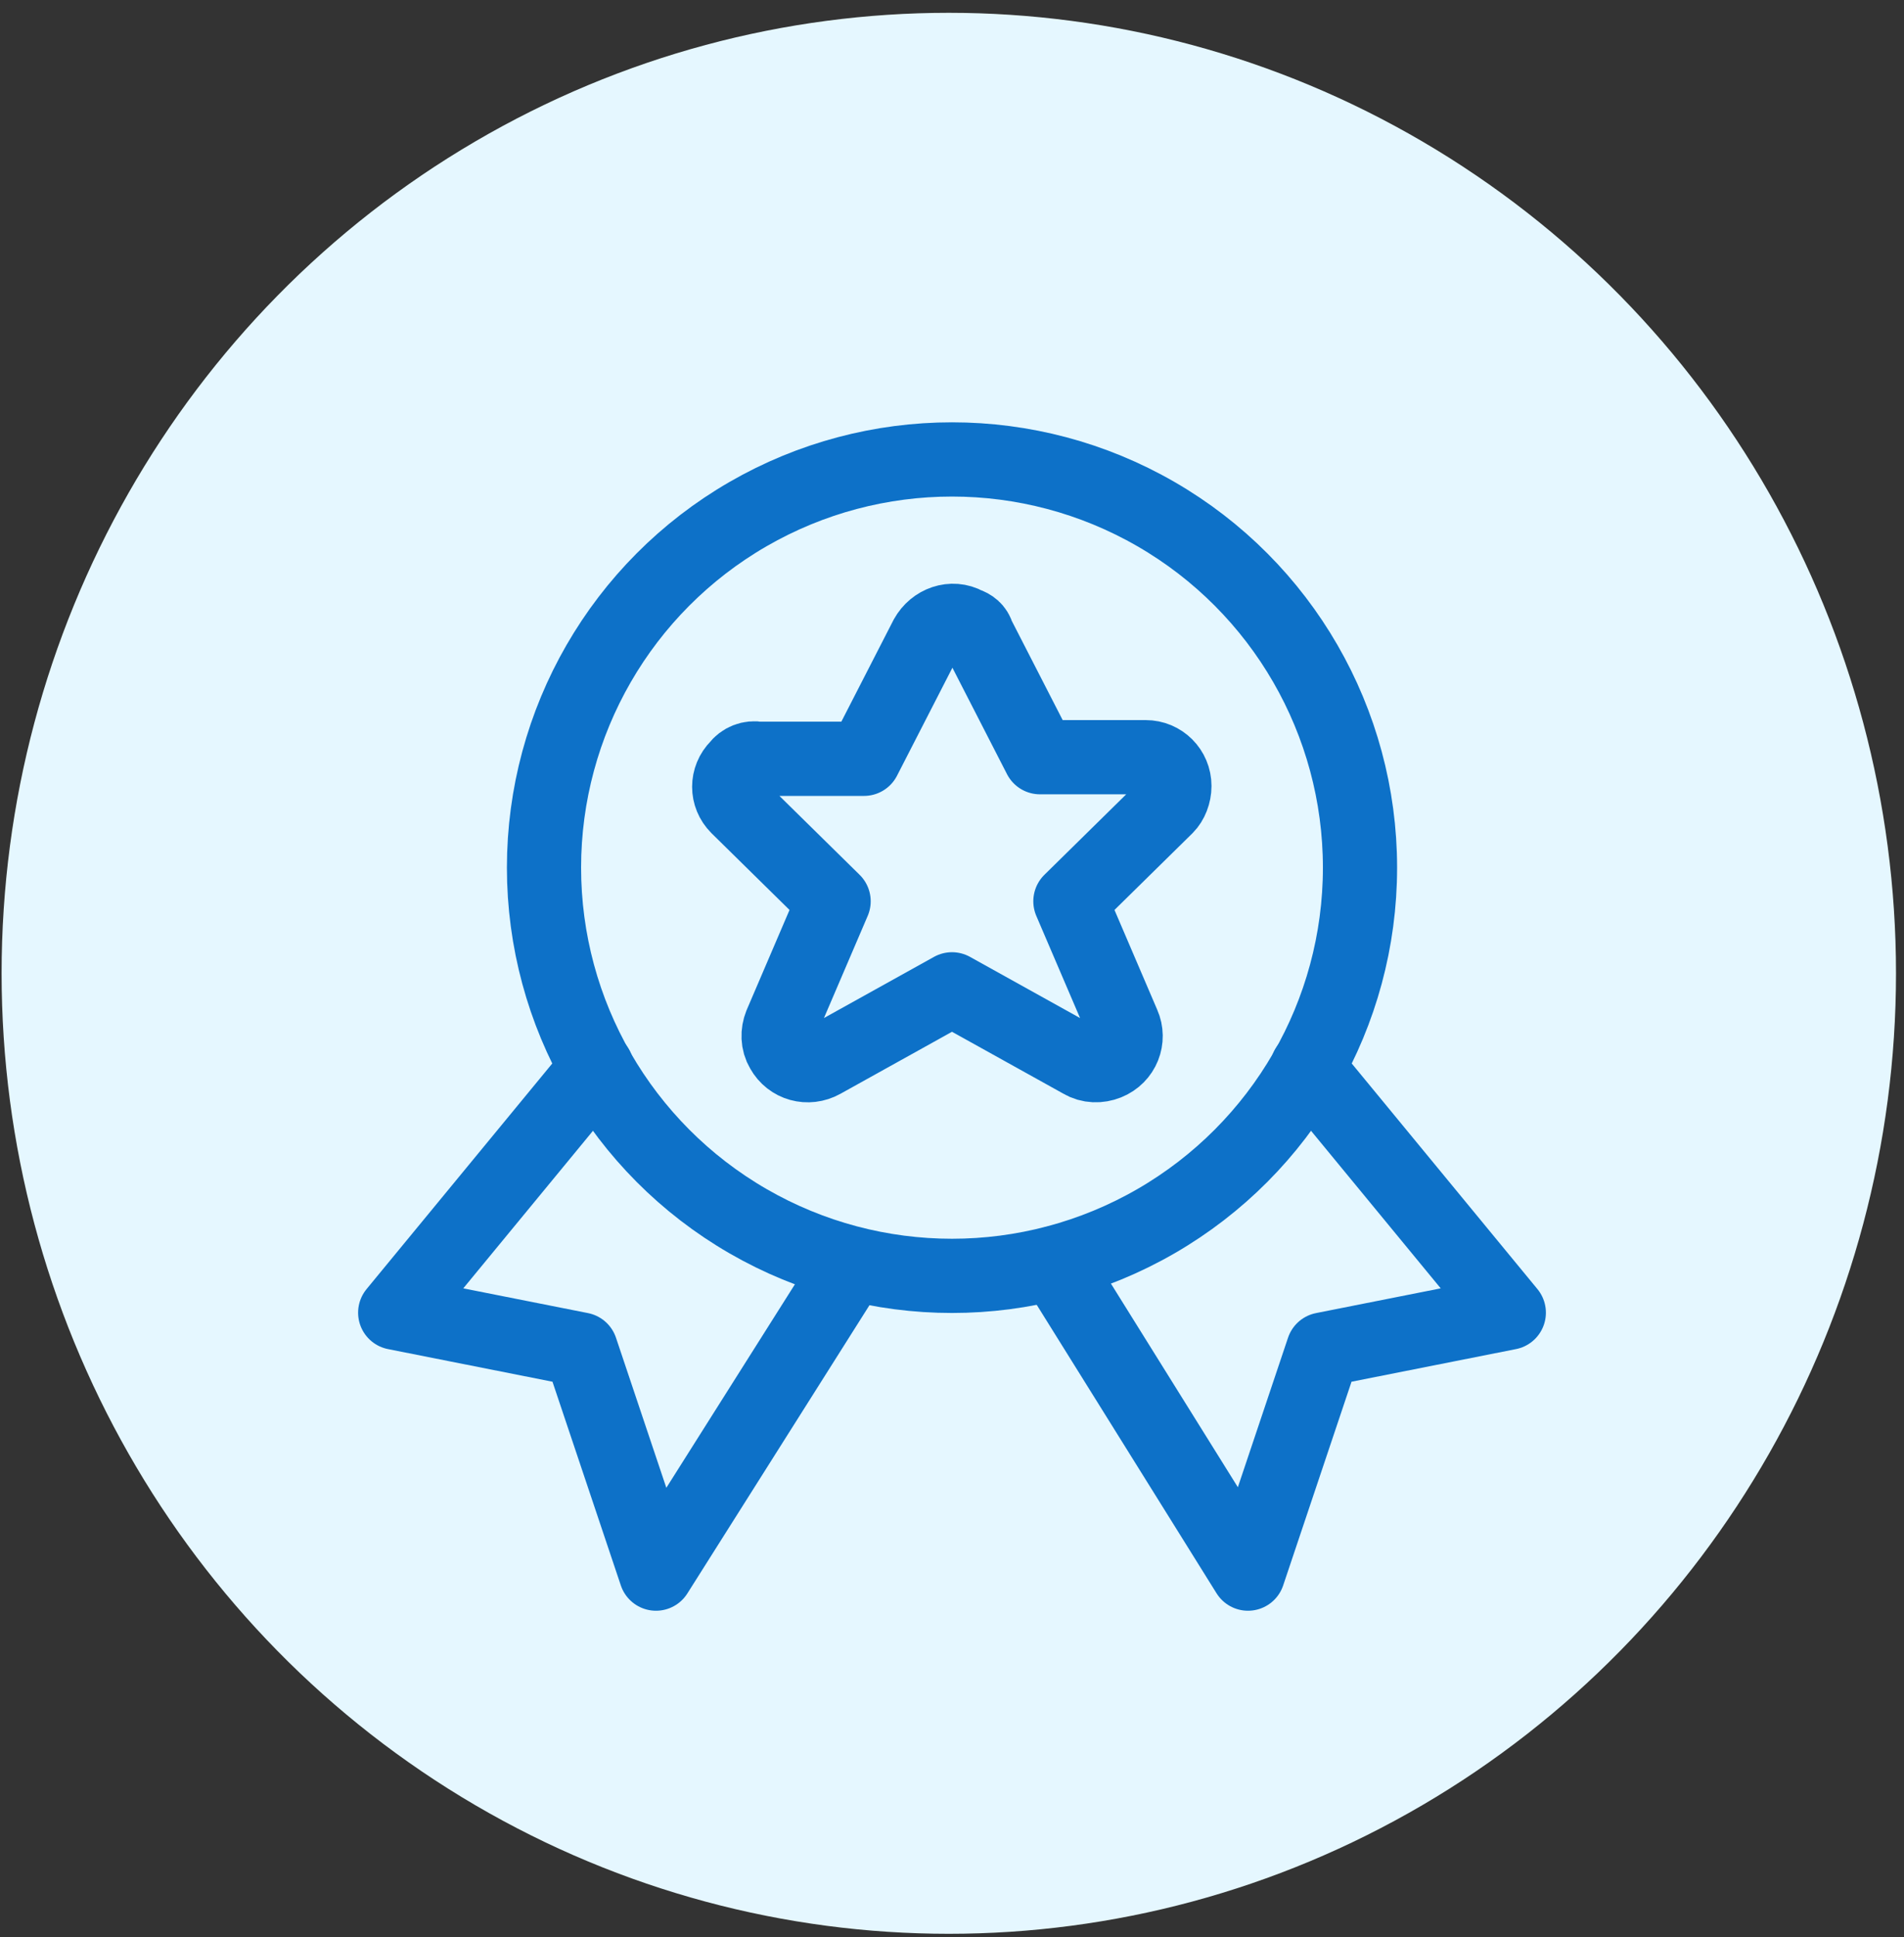
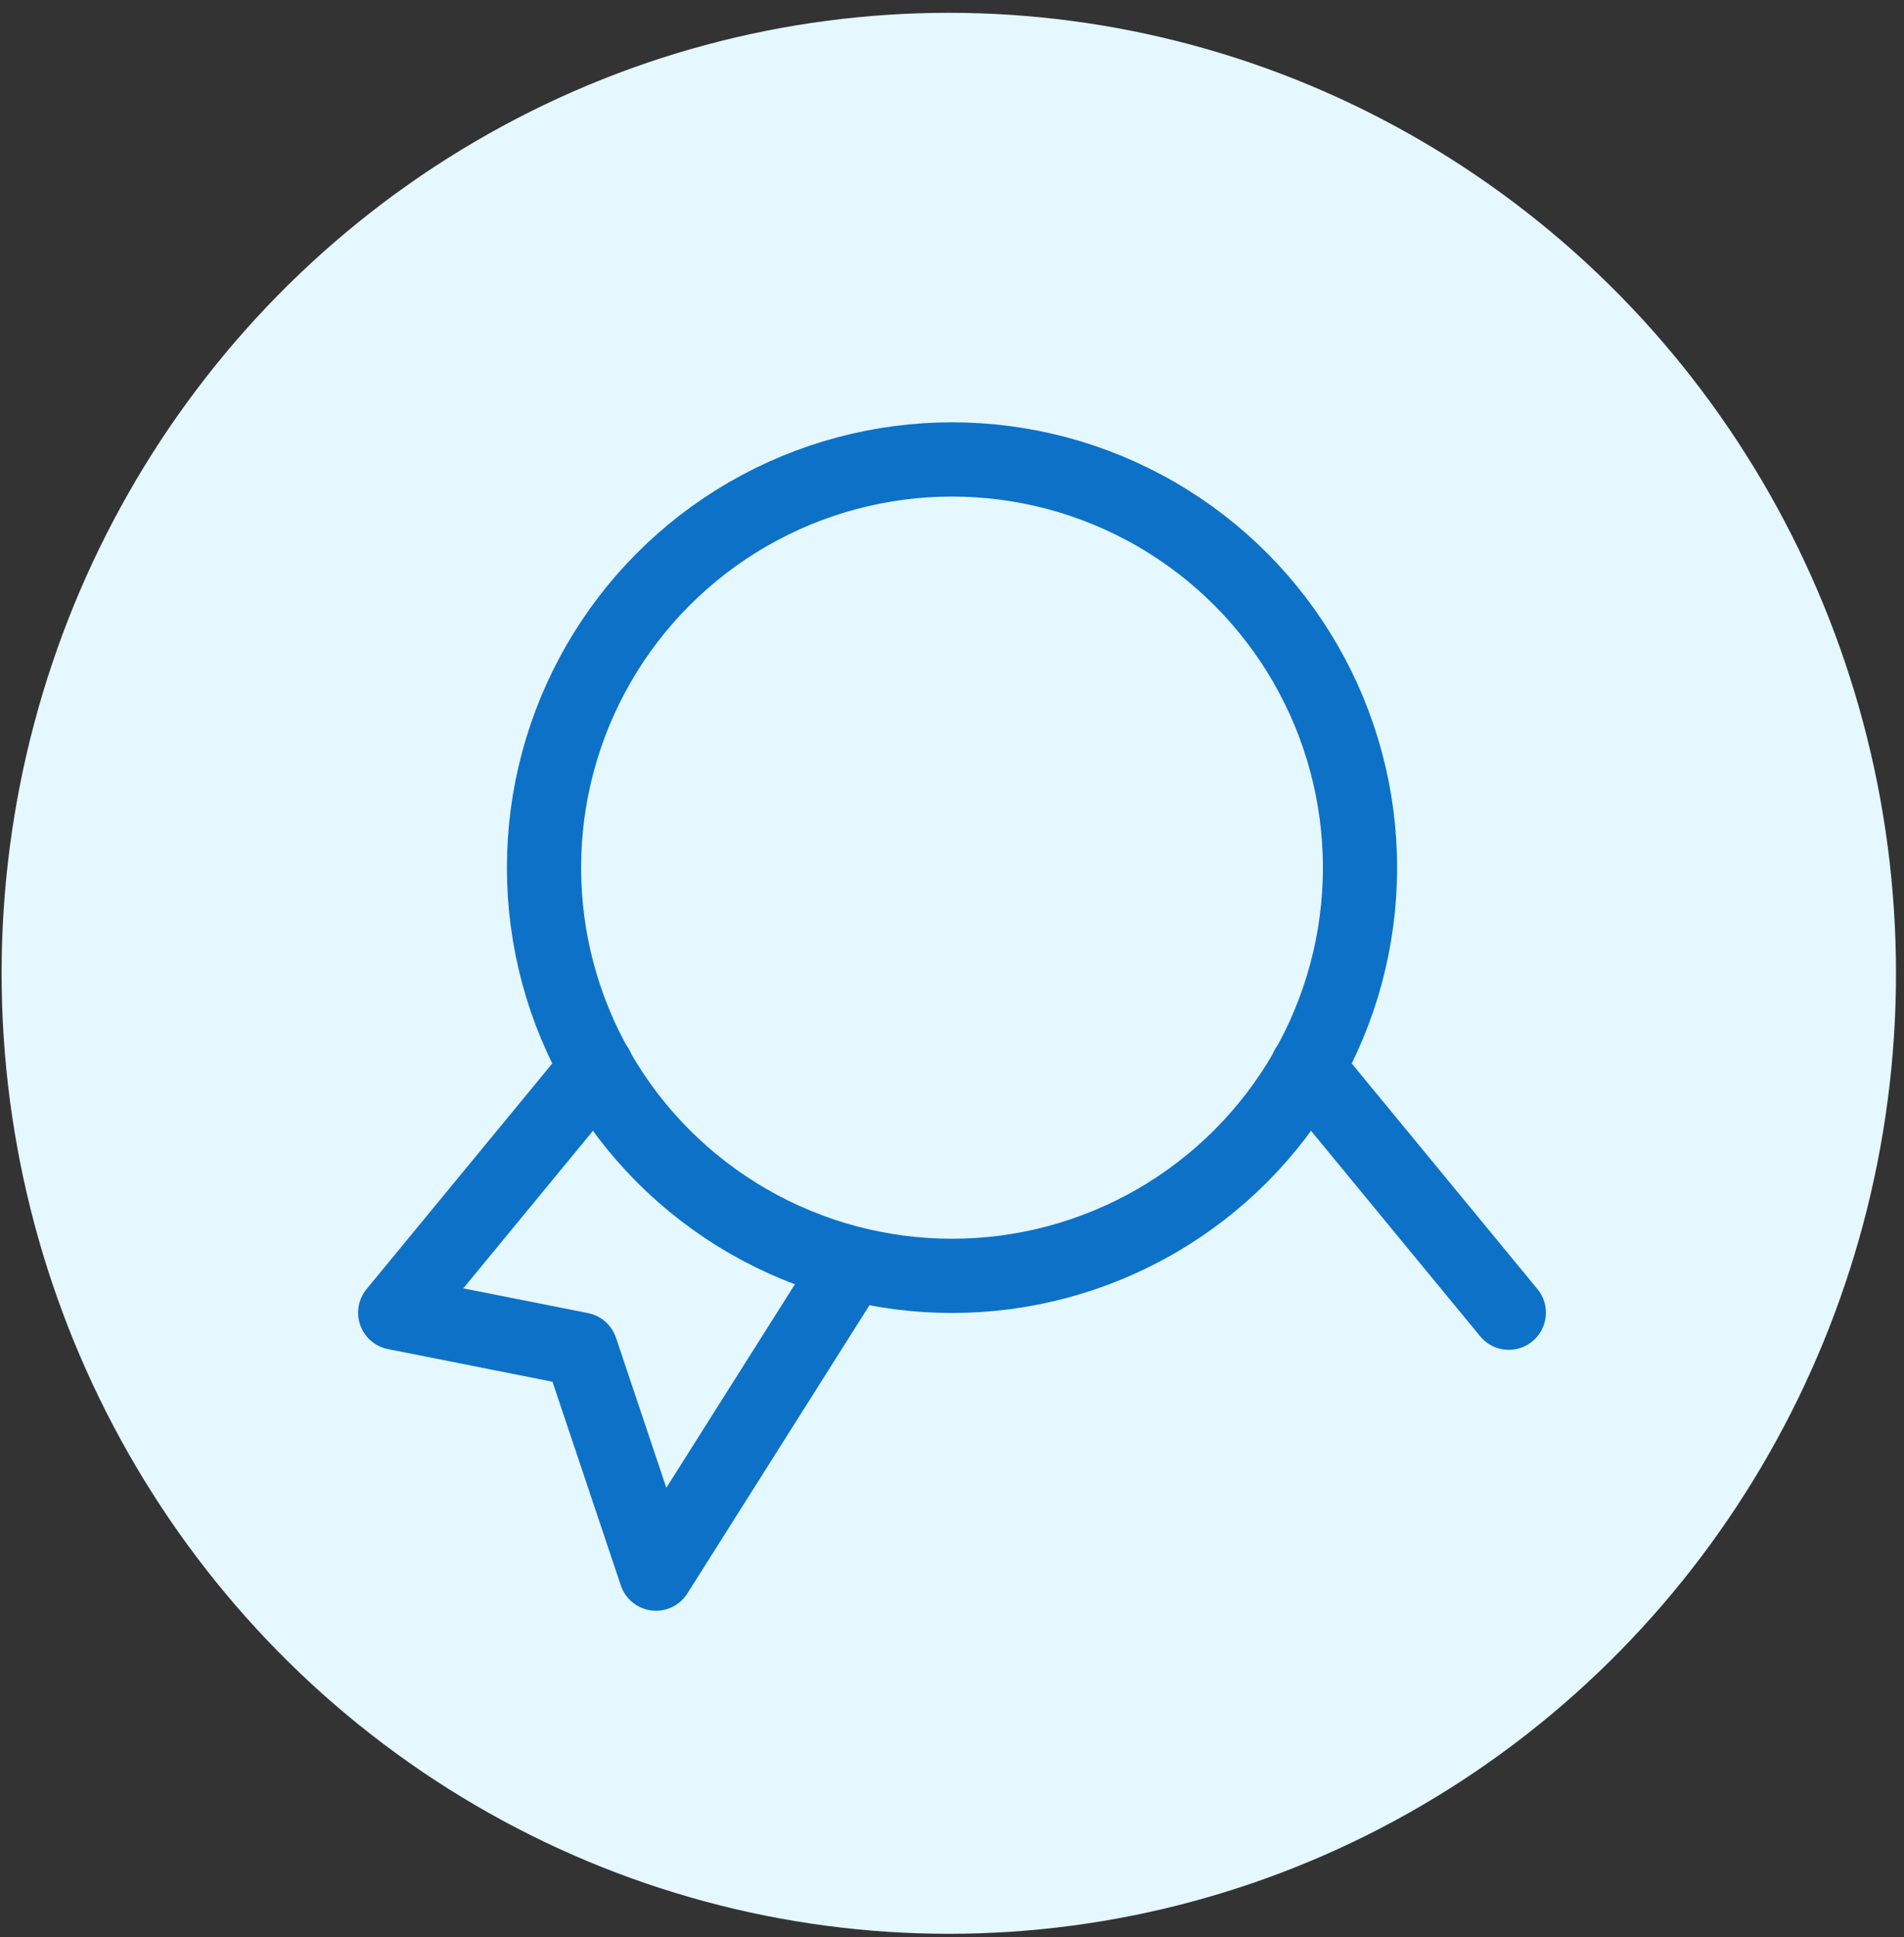
<svg xmlns="http://www.w3.org/2000/svg" xml:space="preserve" id="Layer_1" x="0" y="0" version="1.1" viewBox="0 0 119 121">
  <rect x="0" y="0" width="119" height="121" fill="#333333" stroke="none" />
  <style>.st1{fill:none;stroke:#0d71c8;stroke-width:4.637;stroke-linecap:round;stroke-linejoin:round}</style>
  <ellipse cx="59.3" cy="60.8" fill="#e5f7ff" rx="59.2" ry="60" />
-   <path d="M37.3 66.7 24.7 82l11.6 2.3 4.7 14L53.2 79M81.7 66.7 94.3 82l-11.6 2.3-4.7 14-12.1-19.4" class="st1" />
+   <path d="M37.3 66.7 24.7 82l11.6 2.3 4.7 14L53.2 79M81.7 66.7 94.3 82" class="st1" />
  <circle cx="59.5" cy="54.2" r="25.5" class="st1" />
-   <path d="m61.1 39.7 3.9 7.6h6.6c1 0 1.8.8 1.8 1.8 0 .5-.2 1-.5 1.3l-6 5.9 3.3 7.7c.4.9 0 2-1 2.4-.5.2-1.1.2-1.6-.1l-8.1-4.5-8.1 4.5c-.9.5-2 .2-2.5-.7-.3-.5-.3-1.1-.1-1.6l3.3-7.7-6-5.9c-.7-.7-.7-1.8 0-2.5.3-.4.8-.6 1.3-.5H54l3.9-7.6c.5-.9 1.6-1.3 2.5-.8.3.1.6.3.7.7z" class="st1" />
</svg>